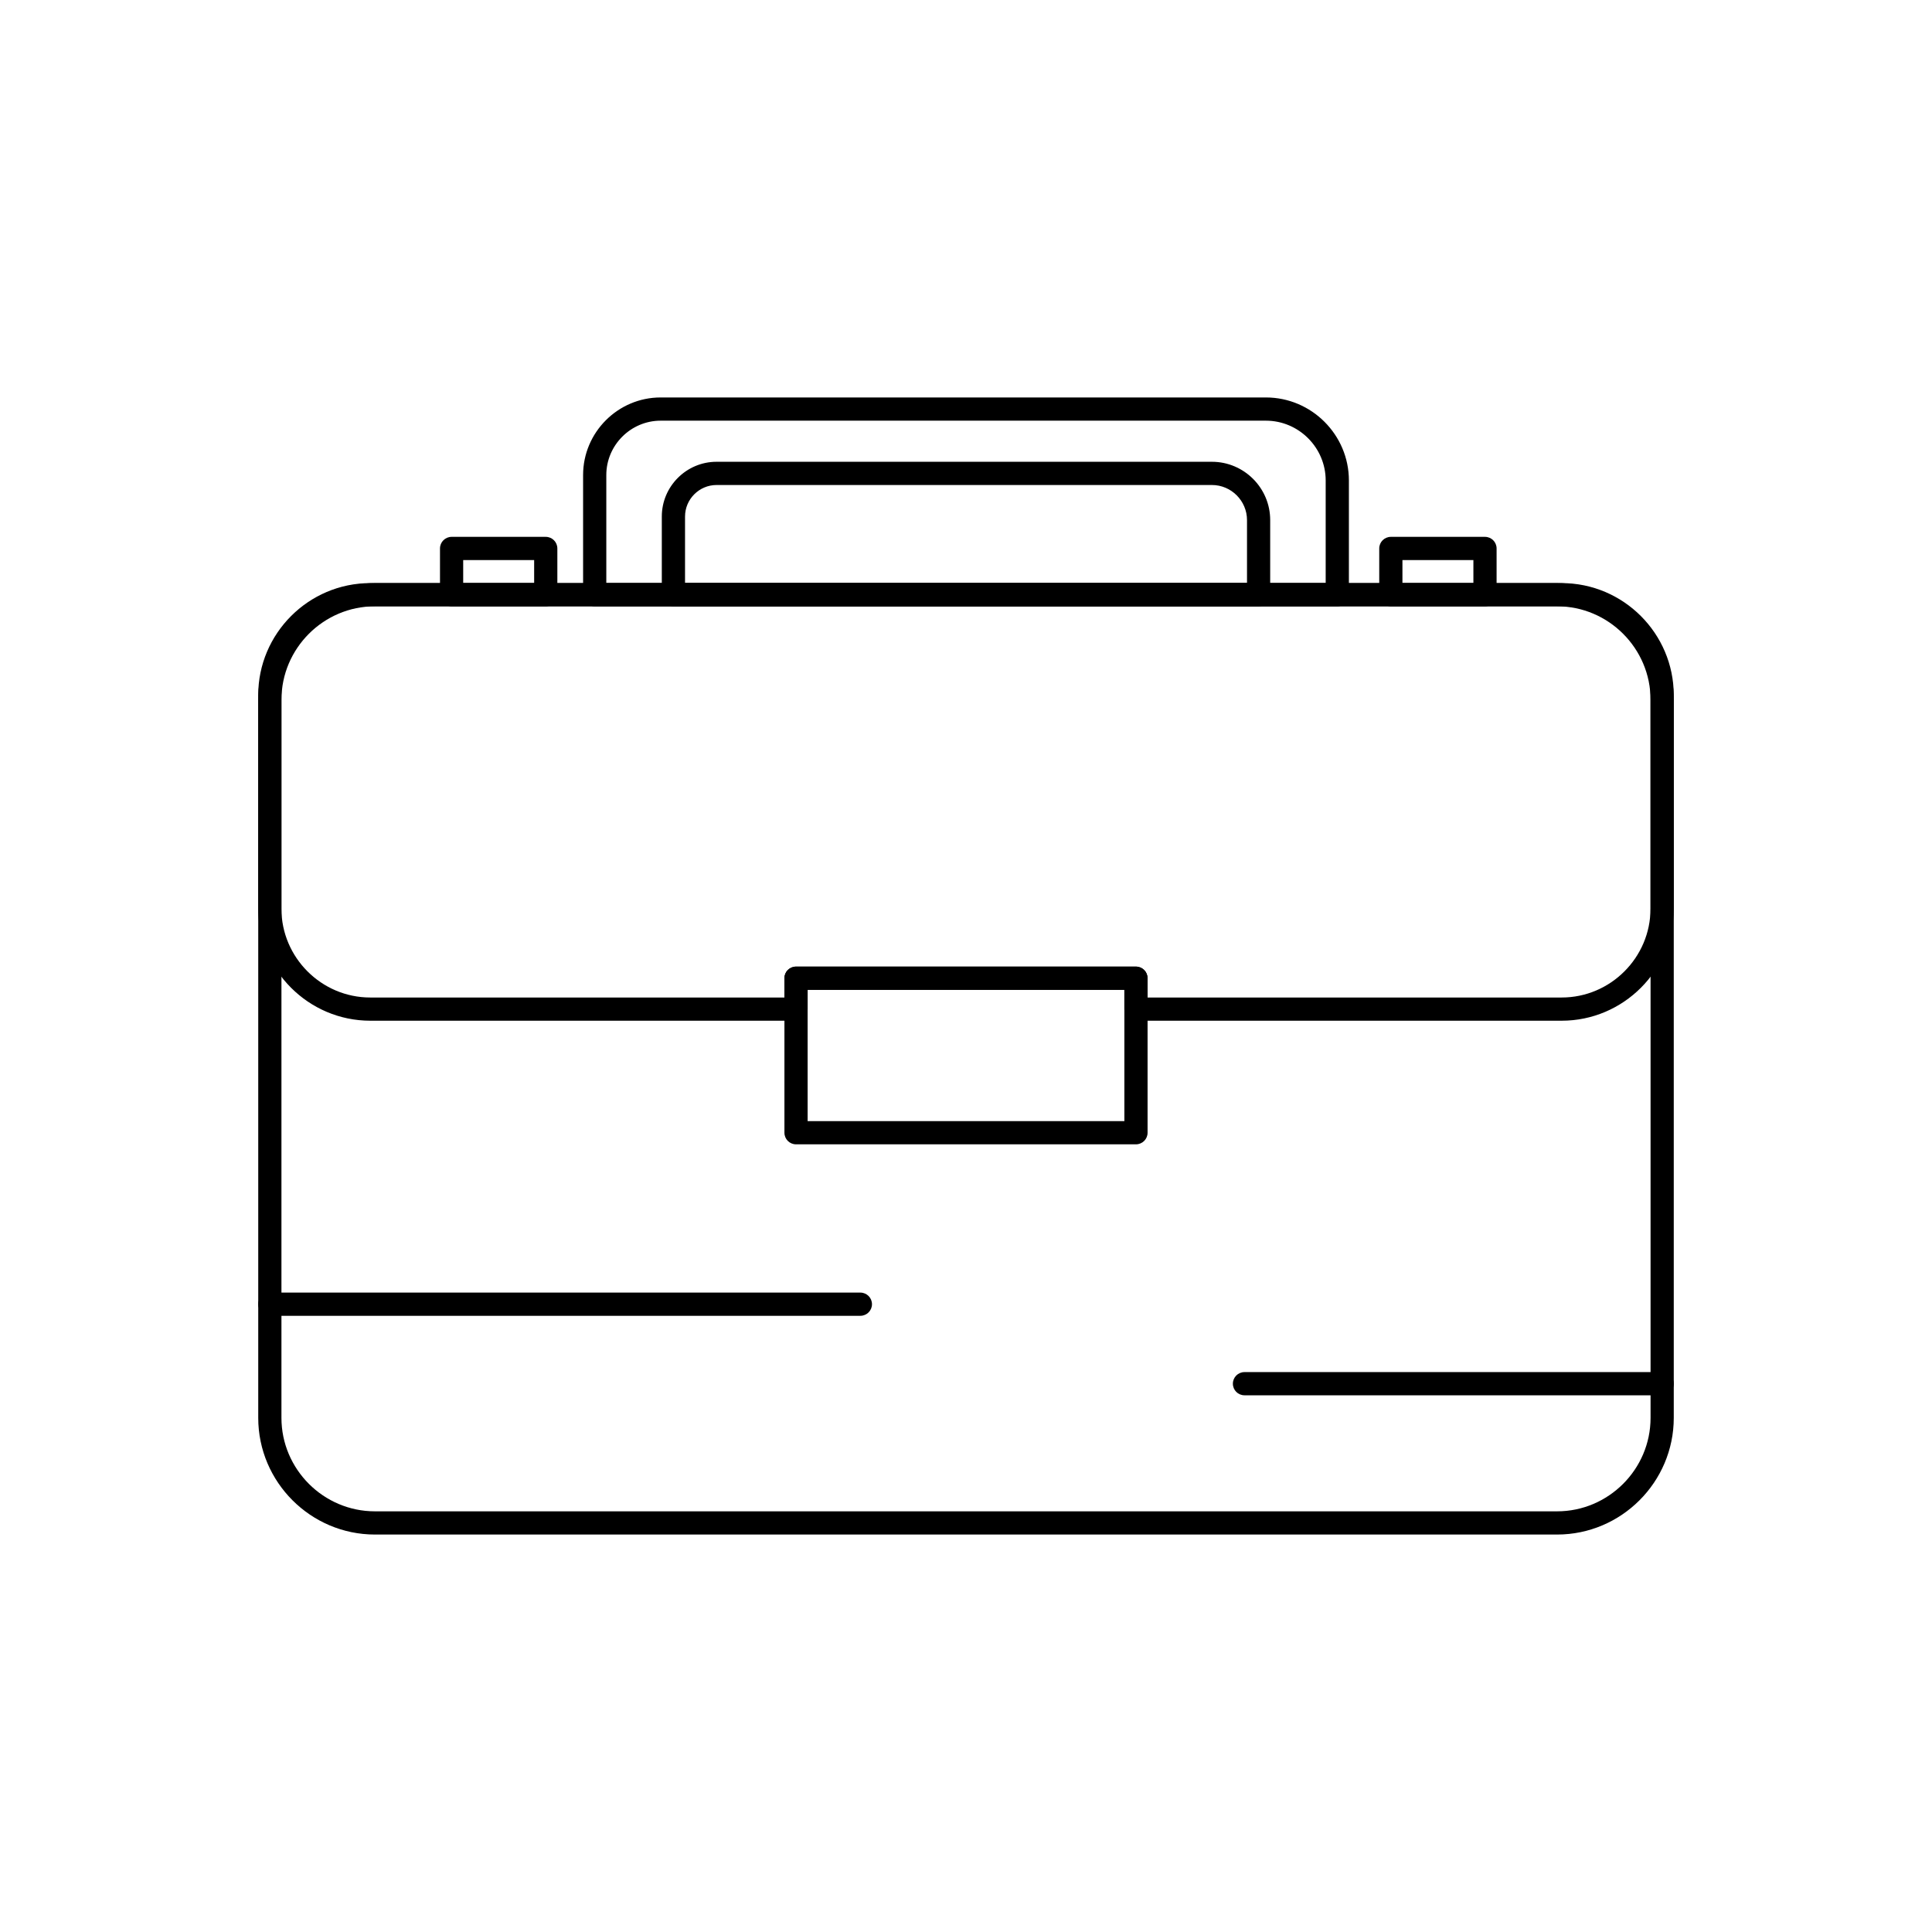
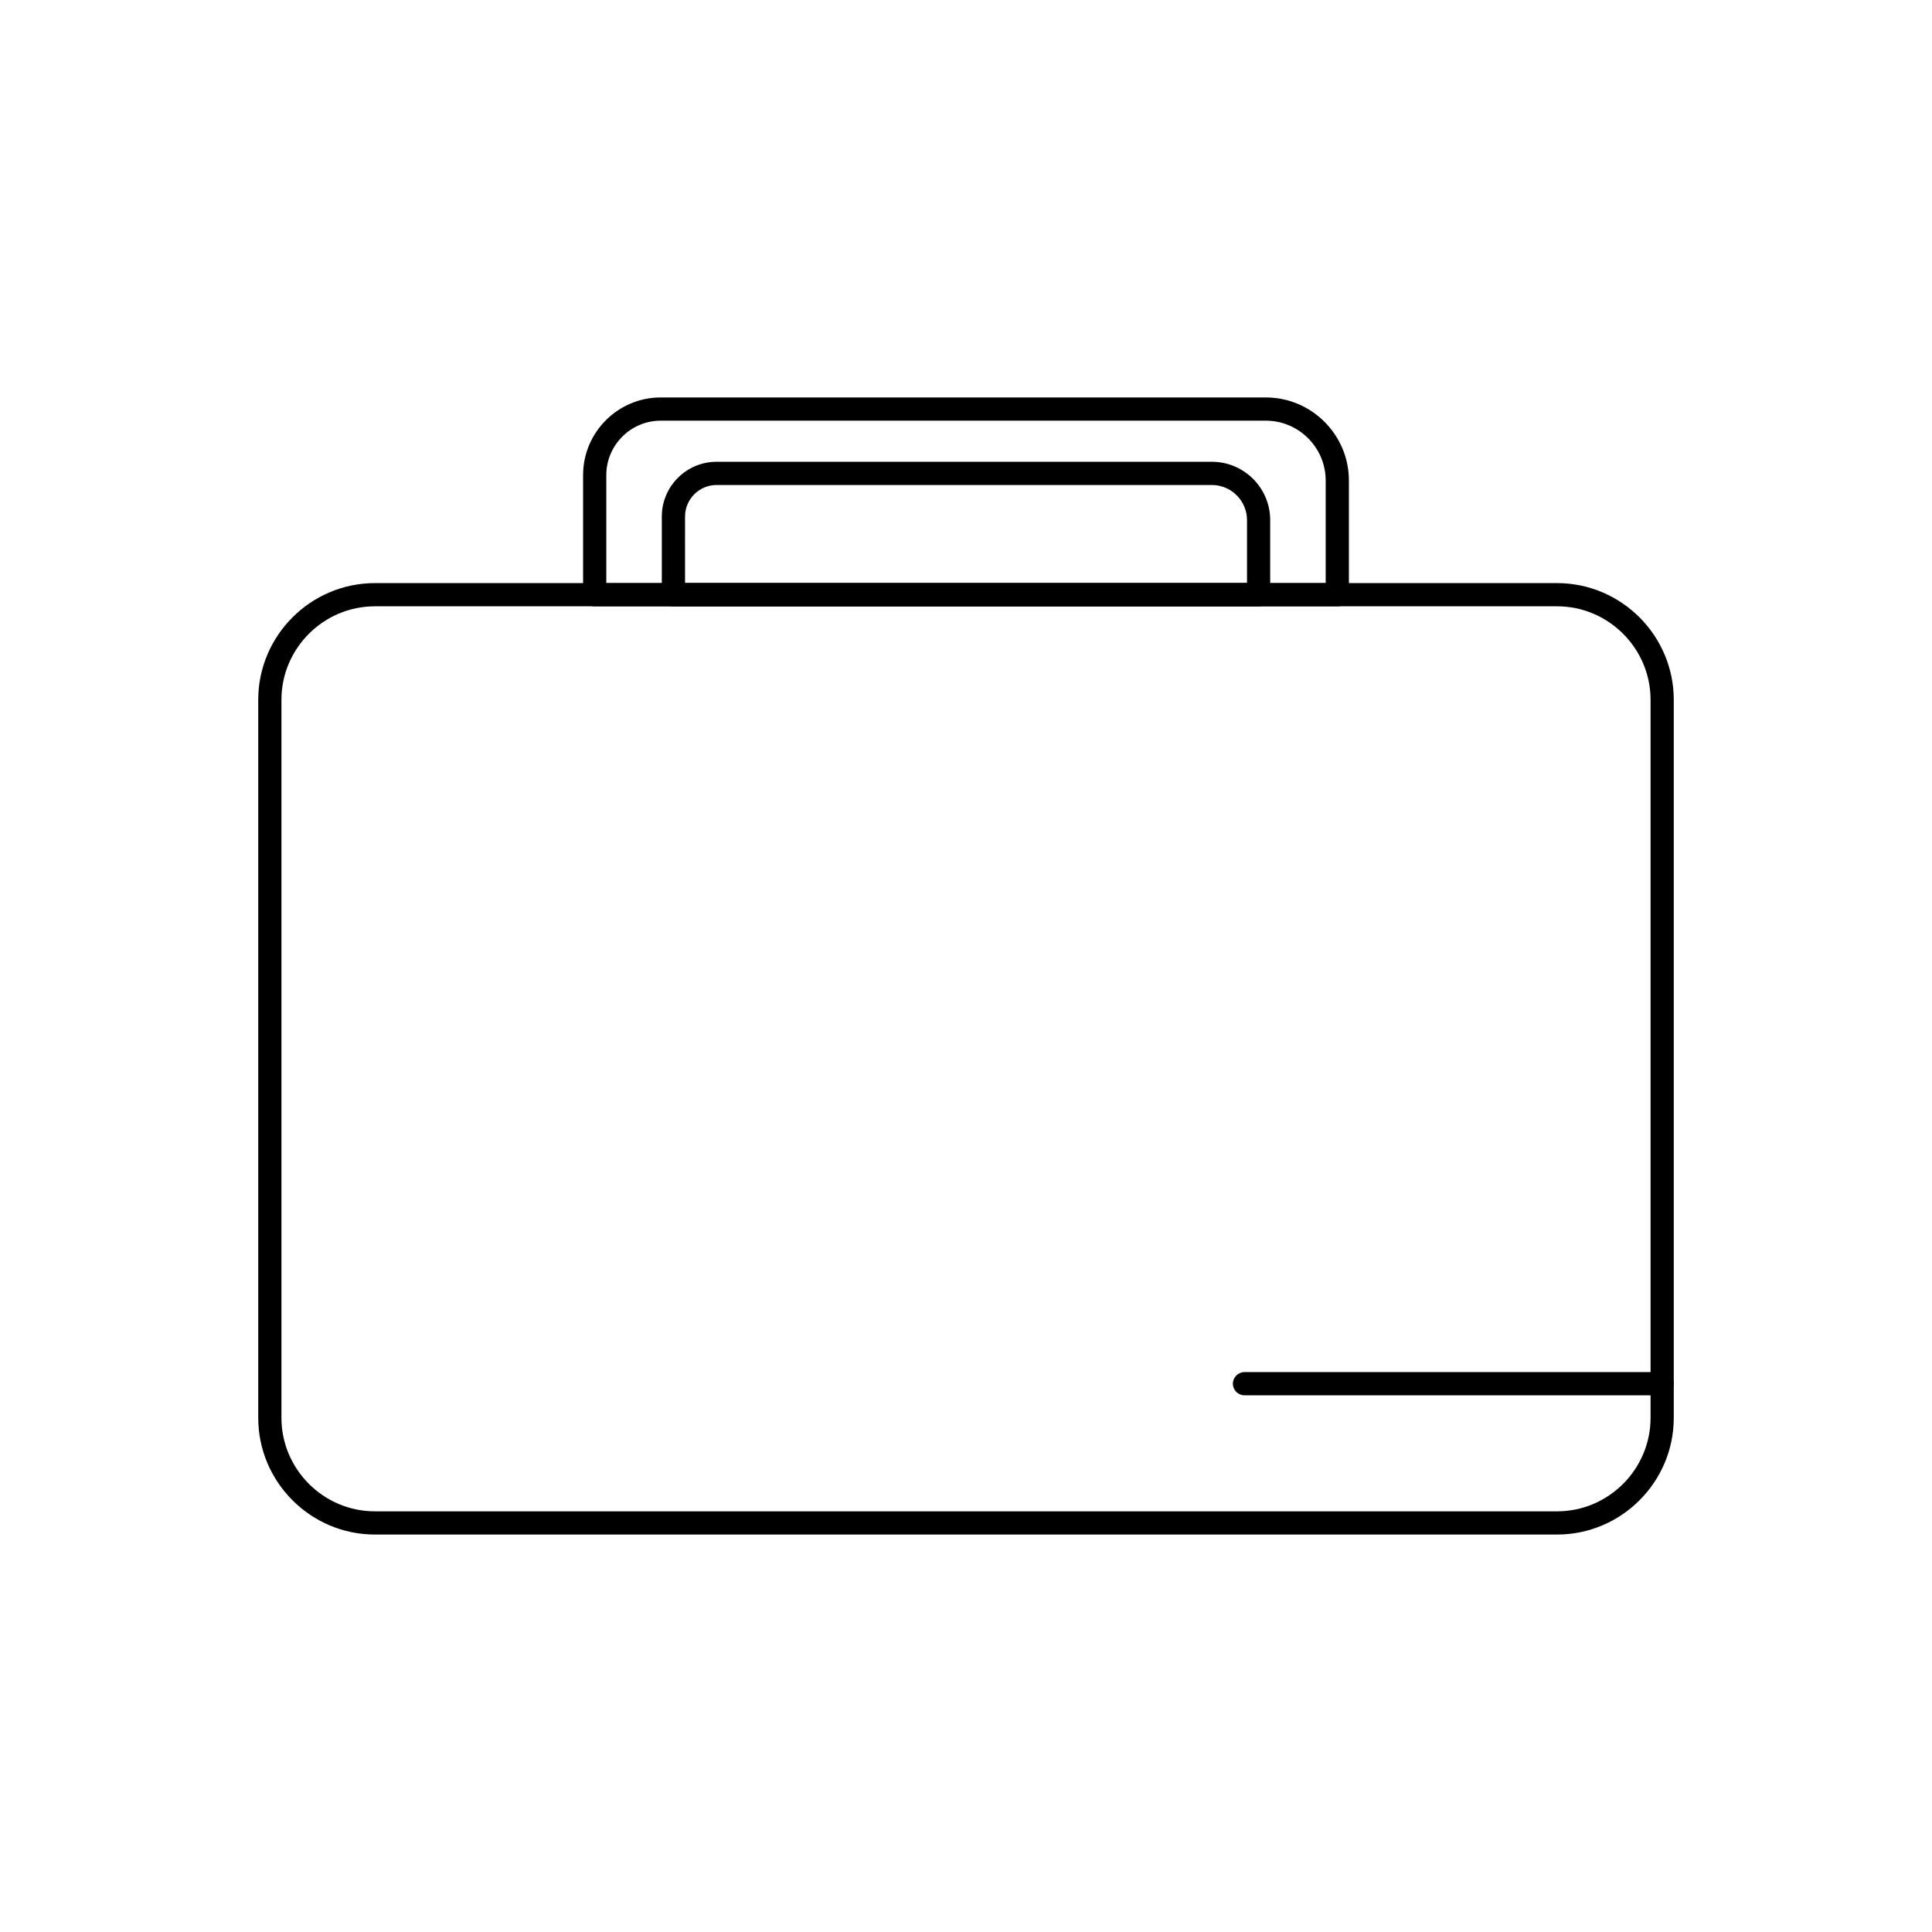
<svg xmlns="http://www.w3.org/2000/svg" fill="#000000" width="800px" height="800px" version="1.1" viewBox="144 144 512 512">
  <g>
    <path d="m243.35 298.53h313.3c8.504 0 16.234 3.477 21.836 9.078 5.602 5.602 9.078 13.332 9.078 21.836v190.31c0 8.504-3.477 16.234-9.078 21.836-5.602 5.602-13.332 9.078-21.836 9.078h-313.3c-8.504 0-16.234-3.477-21.836-9.078-5.602-5.602-9.078-13.332-9.078-21.836v-190.31c0-8.504 3.477-16.234 9.078-21.836 5.602-5.602 13.332-9.078 21.836-9.078zm313.3 6.148h-313.3c-6.809 0-13 2.789-17.488 7.277s-7.277 10.68-7.277 17.488v190.31c0 6.809 2.789 12.996 7.277 17.488 4.488 4.488 10.68 7.277 17.488 7.277h313.3c6.809 0 12.996-2.789 17.488-7.277 4.488-4.488 7.277-10.68 7.277-17.488v-190.31c0-6.809-2.789-12.996-7.277-17.488-4.488-4.488-10.68-7.277-17.488-7.277z" />
    <path d="m304.68 298.53h190.64v-27.199c0-4.356-1.785-8.316-4.656-11.191-2.875-2.875-6.836-4.656-11.191-4.656h-160.39c-3.957 0-7.559 1.621-10.172 4.234-2.613 2.613-4.234 6.215-4.234 10.172v28.641zm193.71 6.148h-196.79c-1.699 0-3.074-1.375-3.074-3.074v-31.719c0-5.656 2.312-10.797 6.035-14.52 3.723-3.723 8.863-6.035 14.52-6.035h160.39c6.051 0 11.555 2.473 15.539 6.461 3.984 3.984 6.461 9.484 6.461 15.539v30.277c0 1.699-1.375 3.074-3.074 3.074z" />
    <path d="m473.8 507.62c-1.699 0-3.074 1.375-3.074 3.074 0 1.699 1.375 3.074 3.074 3.074h110.7c1.699 0 3.074-1.375 3.074-3.074 0-1.699-1.375-3.074-3.074-3.074z" />
    <path d="m325.54 298.53h148.93v-16.707c0-2.551-1.047-4.875-2.731-6.559-1.684-1.684-4.008-2.731-6.559-2.731h-131.29c-2.293 0-4.379 0.941-5.894 2.453-1.516 1.516-2.453 3.602-2.453 5.894zm152 6.148h-155.08c-1.699 0-3.074-1.375-3.074-3.074v-20.727c0-3.992 1.629-7.617 4.258-10.242 2.625-2.625 6.25-4.258 10.242-4.258h131.29c4.25 0 8.109 1.738 10.906 4.531 2.797 2.797 4.531 6.656 4.531 10.906v19.785c0 1.699-1.375 3.074-3.074 3.074z" />
-     <path d="m515.66 298.53h18.805v-6.106h-18.805zm21.879 6.148h-24.953c-1.699 0-3.074-1.375-3.074-3.074v-12.258c0-1.699 1.375-3.074 3.074-3.074h24.953c1.699 0 3.074 1.375 3.074 3.074v12.258c0 1.699-1.375 3.074-3.074 3.074z" />
-     <path d="m266.75 298.53h18.805v-6.106h-18.805zm21.879 6.148h-24.953c-1.699 0-3.074-1.375-3.074-3.074v-12.258c0-1.699 1.375-3.074 3.074-3.074h24.953c1.699 0 3.074 1.375 3.074 3.074v12.258c0 1.699-1.375 3.074-3.074 3.074z" />
-     <path d="m372.01 492.7c1.699 0 3.074-1.375 3.074-3.074 0-1.699-1.375-3.074-3.074-3.074h-156.5c-1.699 0-3.074 1.375-3.074 3.074 0 1.699 1.375 3.074 3.074 3.074z" />
-     <path d="m242.12 298.53h315.75c8.168 0 15.594 3.34 20.973 8.719s8.719 12.805 8.719 20.973v56.586c0 8.168-3.34 15.594-8.719 20.973s-12.805 8.719-20.973 8.719h-112.83c-1.699 0-3.074-1.375-3.074-3.074v-5.113h-83.941v5.113c0 1.699-1.375 3.074-3.074 3.074h-112.83c-8.168 0-15.594-3.34-20.973-8.719s-8.719-12.805-8.719-20.973v-56.586c0-8.168 3.34-15.594 8.719-20.973s12.805-8.719 20.973-8.719zm315.75 6.148h-315.75c-6.473 0-12.355 2.648-16.625 6.918s-6.918 10.152-6.918 16.625v56.586c0 6.473 2.648 12.355 6.918 16.625 4.269 4.269 10.152 6.918 16.625 6.918h109.75v-5.113c0-1.699 1.375-3.074 3.074-3.074h90.09c1.699 0 3.074 1.375 3.074 3.074v5.113h109.75c6.473 0 12.355-2.648 16.625-6.918 4.269-4.269 6.918-10.152 6.918-16.625v-56.586c0-6.473-2.648-12.355-6.918-16.625-4.269-4.269-10.152-6.918-16.625-6.918z" />
-     <path d="m358.03 441.11h83.941v-34.801h-83.941zm87.016 6.148h-90.09c-1.699 0-3.074-1.375-3.074-3.074v-40.949c0-1.699 1.375-3.074 3.074-3.074h90.09c1.699 0 3.074 1.375 3.074 3.074v40.949c0 1.699-1.375 3.074-3.074 3.074z" />
  </g>
</svg>